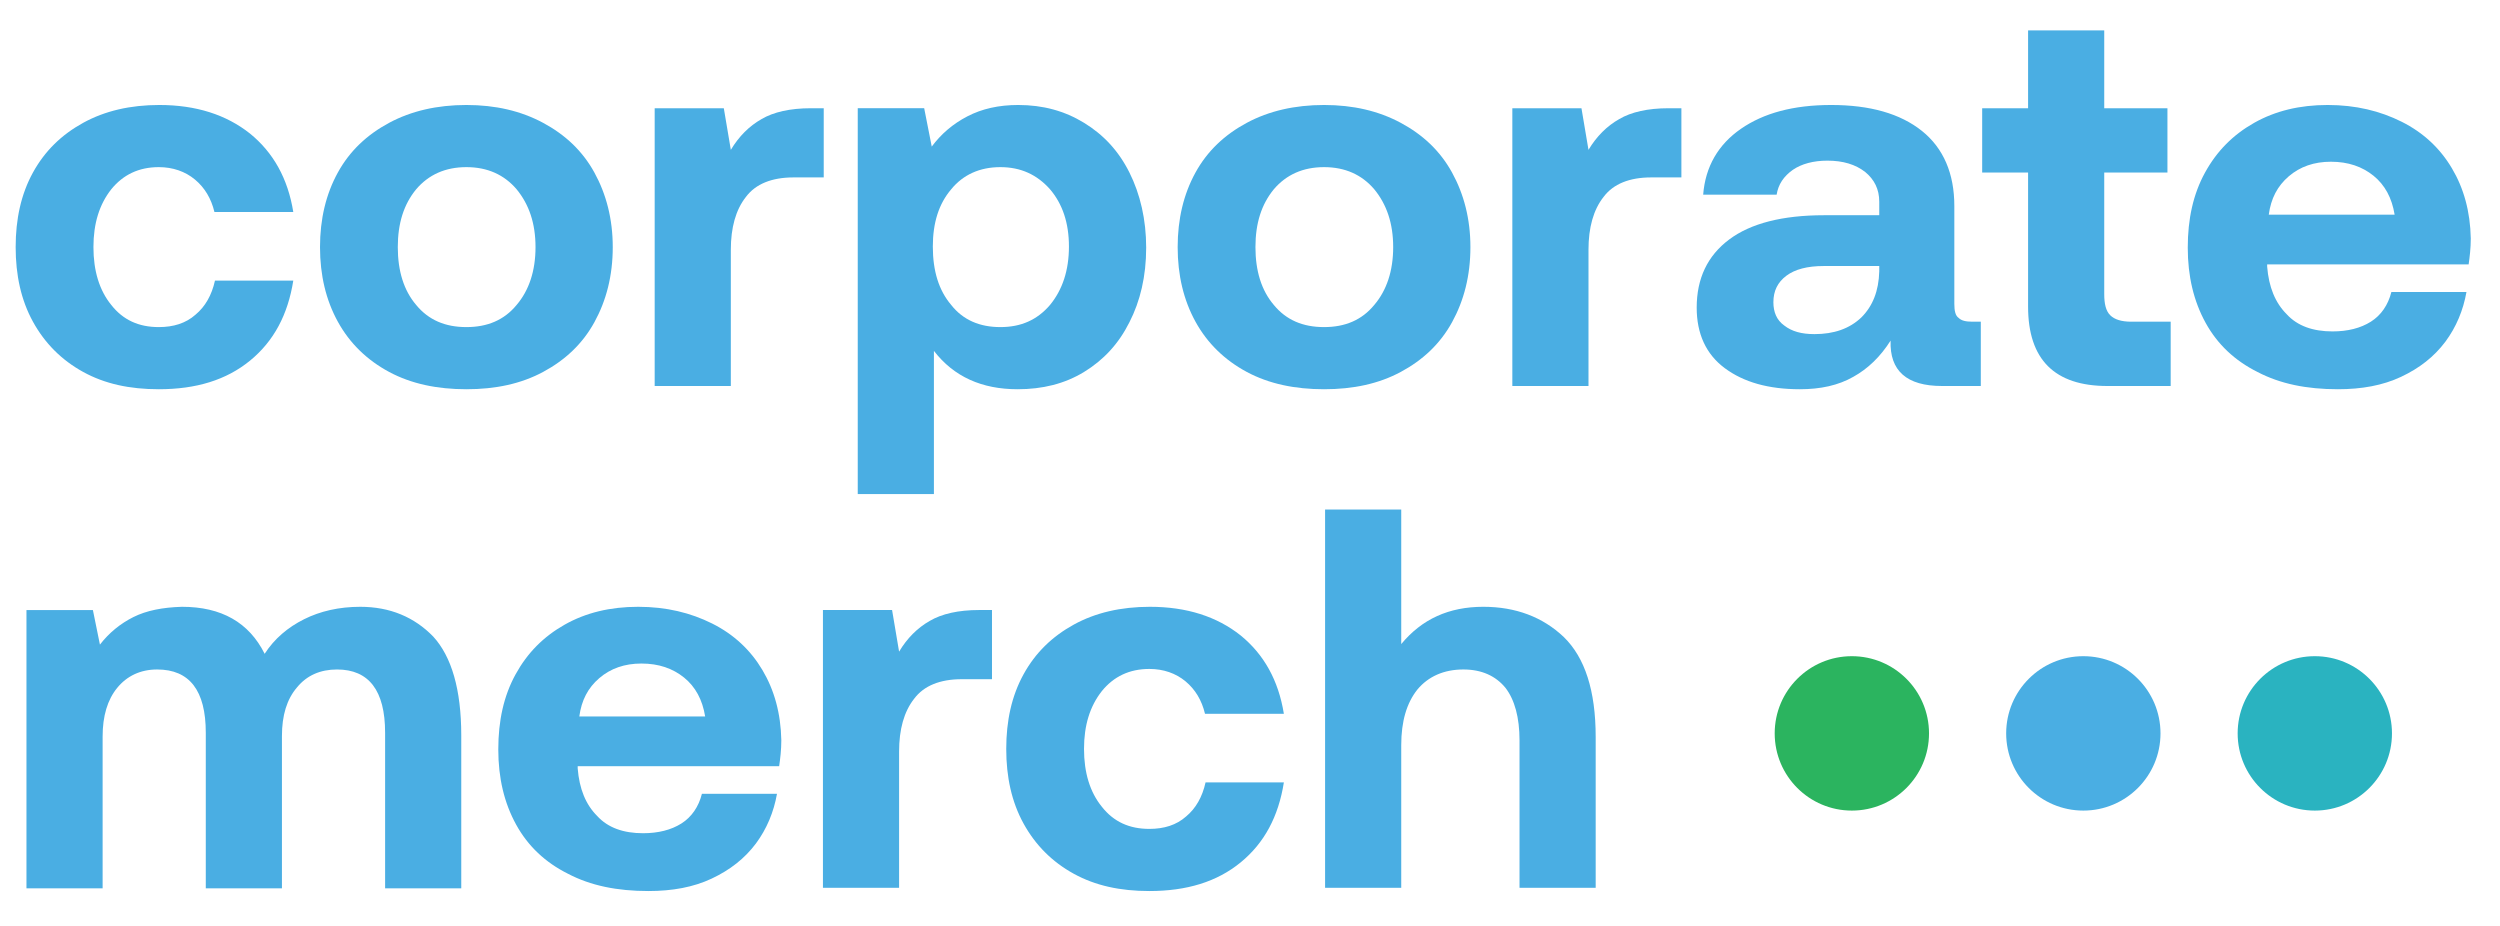
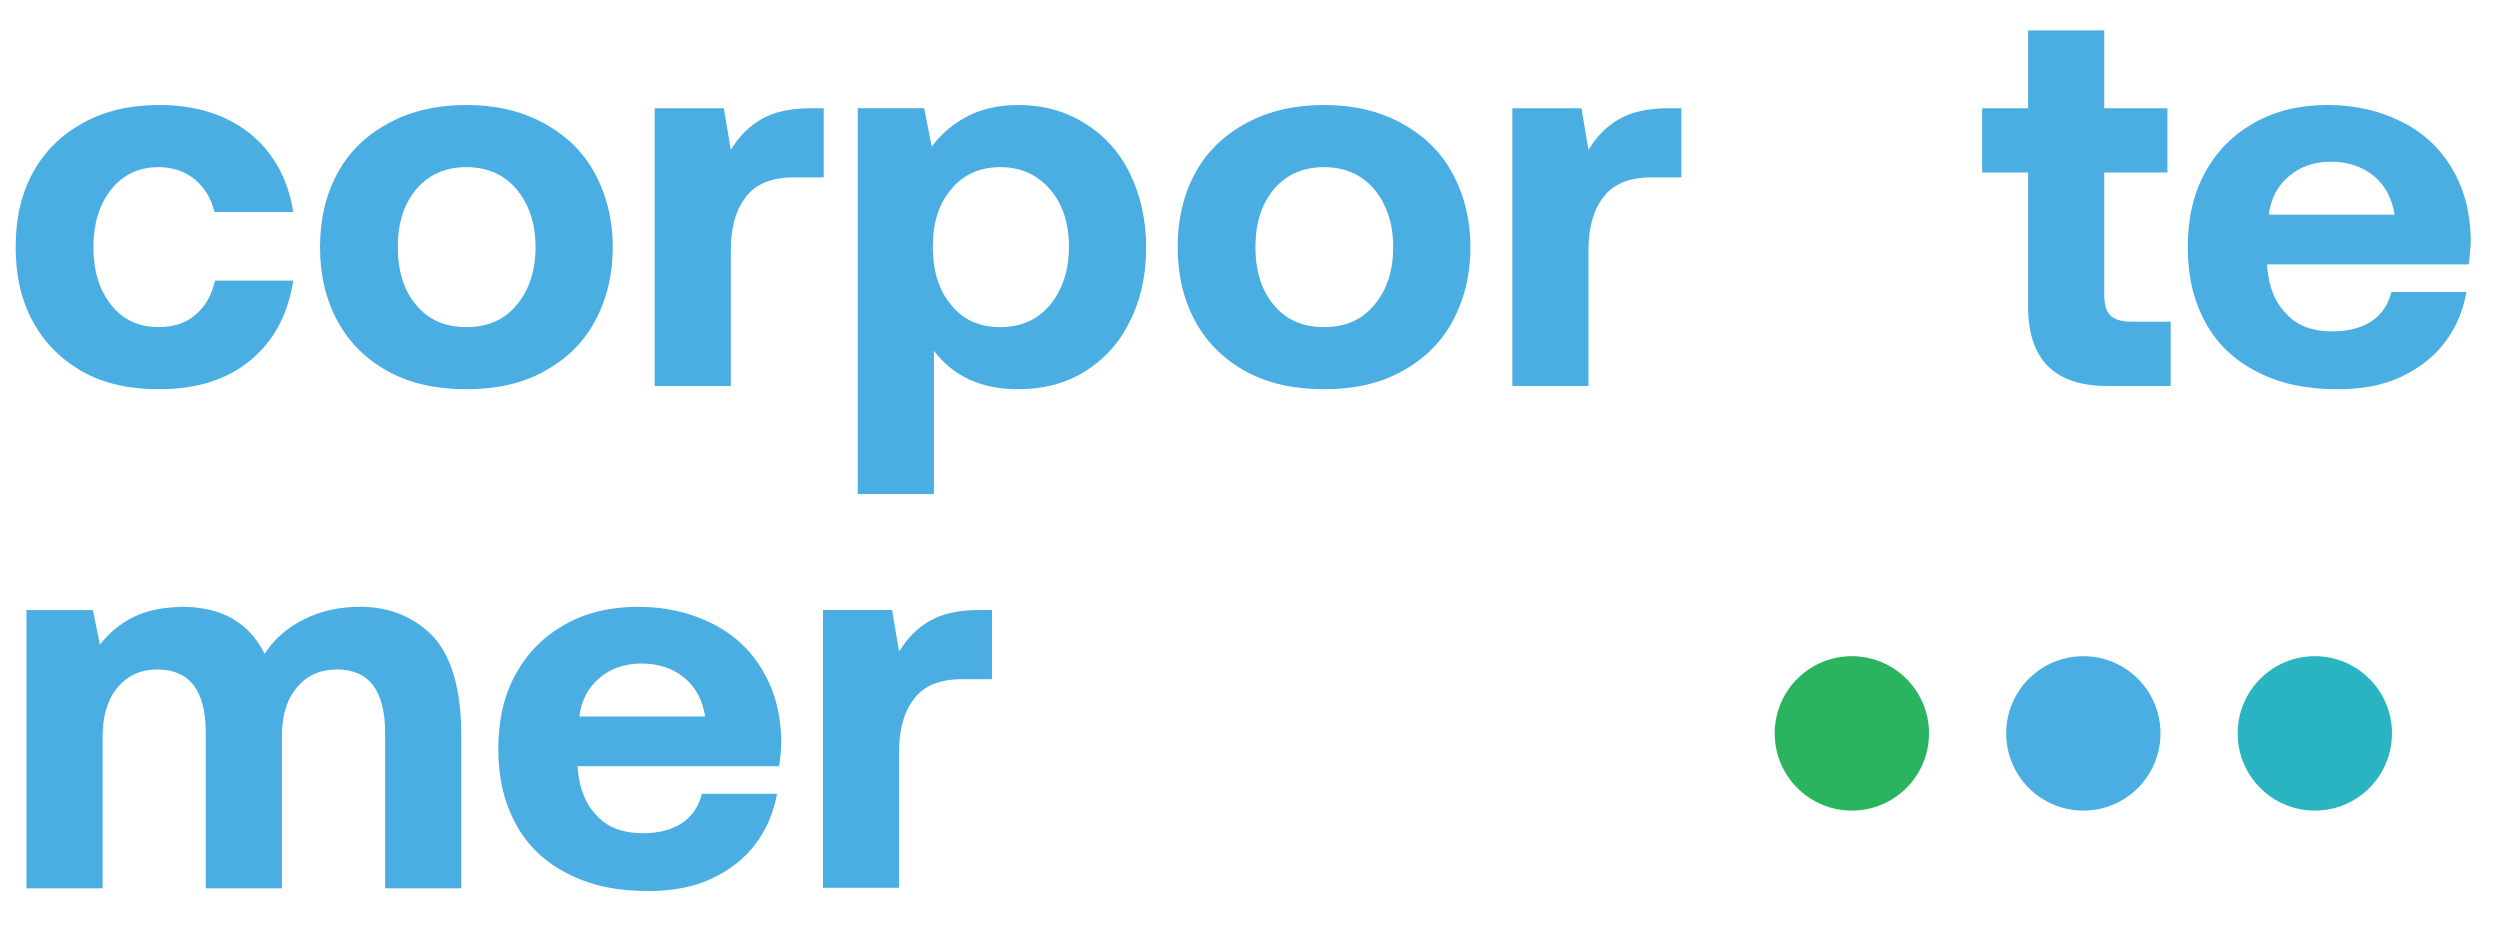
<svg xmlns="http://www.w3.org/2000/svg" width="394" height="146" viewBox="0 0 394 146" fill="none">
-   <path d="M246.458 100.399C249.777 103.636 251.48 108.831 251.48 116.155V139.917H239.477V116.666C239.477 113.089 238.711 110.279 237.264 108.405C235.732 106.531 233.519 105.509 230.625 105.509C227.56 105.509 225.091 106.616 223.389 108.66C221.687 110.79 220.835 113.685 220.835 117.433V139.917H208.833V80.3H220.835V101.506C224.07 97.589 228.326 95.63 233.774 95.63C238.881 95.63 243.138 97.248 246.458 100.399Z" fill="#4AAEE3" />
-   <path d="M195.527 135.915C191.782 138.981 187.015 140.428 181.141 140.428C176.544 140.428 172.629 139.577 169.224 137.703C165.819 135.829 163.18 133.189 161.308 129.783C159.435 126.376 158.584 122.458 158.584 118.03C158.584 113.601 159.435 109.683 161.308 106.277C163.18 102.87 165.819 100.315 169.224 98.441C172.629 96.568 176.63 95.631 181.227 95.631C187.015 95.631 191.782 97.164 195.527 100.145C199.187 103.125 201.486 107.213 202.337 112.494H189.909C189.398 110.365 188.377 108.661 186.845 107.384C185.312 106.106 183.354 105.425 181.141 105.425C177.992 105.425 175.523 106.617 173.65 108.917C171.778 111.301 170.841 114.282 170.841 118.03C170.841 121.777 171.778 124.843 173.65 127.142C175.523 129.527 177.992 130.634 181.141 130.634C183.439 130.634 185.397 130.038 186.93 128.675C188.462 127.398 189.483 125.609 189.994 123.31H202.337C201.486 128.675 199.272 132.849 195.527 135.915Z" fill="#4AAEE3" />
  <path d="M156.338 96.14V107.042H151.572C148.167 107.042 145.613 108.064 144.081 110.108C142.463 112.152 141.697 114.962 141.697 118.454V139.916H129.695V96.14H140.591L141.697 102.698C142.974 100.569 144.591 98.951 146.549 97.844C148.422 96.737 151.061 96.14 154.296 96.14H156.338Z" fill="#4AAEE3" />
  <path d="M81.255 106.277C83.127 102.87 85.681 100.315 89.001 98.441C92.321 96.568 96.151 95.631 100.578 95.631C105.004 95.631 108.835 96.568 112.24 98.271C115.645 99.974 118.284 102.444 120.156 105.595C122.029 108.746 123.051 112.409 123.136 116.667C123.136 118.2 122.965 119.563 122.795 120.755H91.044V121.096C91.299 124.332 92.321 126.802 94.108 128.59C95.811 130.464 98.28 131.316 101.344 131.316C103.727 131.316 105.77 130.805 107.388 129.783C109.005 128.761 110.112 127.142 110.622 125.098H122.454C121.944 127.994 120.837 130.634 119.135 132.934C117.347 135.318 115.049 137.107 112.155 138.47C109.261 139.832 105.941 140.428 102.195 140.428C97.258 140.428 93.087 139.577 89.512 137.703C85.936 135.915 83.213 133.36 81.34 129.953C79.467 126.546 78.531 122.629 78.531 118.115C78.531 113.601 79.382 109.683 81.255 106.277ZM111.133 112.92C110.707 110.279 109.601 108.235 107.813 106.788C106.026 105.34 103.812 104.573 101.089 104.573C98.45 104.573 96.237 105.34 94.449 106.873C92.662 108.406 91.64 110.365 91.299 112.92H111.133Z" fill="#4AAEE3" />
  <path d="M68.269 100.315C71.163 103.466 72.695 108.661 72.695 115.9V140.003H60.693V115.475C60.693 108.832 58.139 105.51 53.117 105.51C50.478 105.51 48.35 106.447 46.818 108.321C45.201 110.194 44.434 112.749 44.434 115.986V140.003H32.432V115.475C32.432 108.832 29.878 105.51 24.771 105.51C22.132 105.51 20.004 106.532 18.472 108.406C16.939 110.279 16.173 112.834 16.173 116.071V140.003H4.171V96.142H14.641L15.748 101.592C17.195 99.719 18.982 98.271 21.025 97.249C23.068 96.227 25.622 95.716 28.686 95.631C34.901 95.631 39.242 98.101 41.71 103.04C43.243 100.656 45.371 98.867 47.924 97.59C50.478 96.312 53.457 95.631 56.777 95.631C61.459 95.631 65.289 97.249 68.269 100.315Z" fill="#4AAEE3" />
  <path d="M347.515 27.192C349.388 23.785 351.941 21.23 355.261 19.357C358.581 17.483 362.411 16.546 366.84 16.546C371.265 16.546 375.095 17.483 378.499 19.186C381.906 20.89 384.544 23.36 386.415 26.511C388.291 29.662 389.312 33.324 389.396 37.582C389.396 39.115 389.225 40.478 389.057 41.67H357.304V42.011C357.559 45.247 358.581 47.717 360.368 49.506C362.071 51.379 364.54 52.231 367.606 52.231C369.988 52.231 372.031 51.72 373.647 50.698C375.267 49.676 376.372 48.058 376.883 46.014H388.714C388.203 48.91 387.098 51.55 385.394 53.849C383.606 56.234 381.308 58.022 378.415 59.385C375.522 60.748 372.202 61.344 368.456 61.344C363.518 61.344 359.347 60.492 355.772 58.619C352.197 56.83 349.473 54.275 347.6 50.868C345.727 47.462 344.791 43.544 344.791 39.03C344.791 34.516 345.642 30.599 347.515 27.192ZM377.394 33.835C376.967 31.195 375.861 29.151 374.074 27.703C372.286 26.255 370.072 25.489 367.35 25.489C364.71 25.489 362.497 26.255 360.709 27.788C358.922 29.321 357.9 31.28 357.559 33.835H377.394Z" fill="#4AAEE3" />
  <path d="M319.626 27.193H312.391V17.058H319.626V4.794H331.628V17.058H341.588V27.193H331.628V46.355C331.628 47.888 331.884 48.996 332.565 49.677C333.246 50.358 334.352 50.699 335.885 50.699H342.099V60.834H332.139C323.797 60.834 319.626 56.661 319.626 48.314V27.193Z" fill="#4AAEE3" />
-   <path d="M312.174 50.698V60.833H306.045C300.512 60.833 297.788 58.448 297.958 53.679C296.341 56.234 294.383 58.108 292.085 59.385C289.701 60.748 286.892 61.344 283.657 61.344C278.72 61.344 274.804 60.237 271.825 58.022C268.846 55.808 267.399 52.572 267.399 48.484C267.399 43.885 269.101 40.308 272.506 37.753C275.911 35.198 280.933 33.92 287.488 33.92H296.171V31.791C296.171 29.832 295.404 28.299 293.957 27.107C292.425 25.915 290.467 25.318 287.999 25.318C285.785 25.318 283.913 25.829 282.551 26.766C281.104 27.788 280.253 29.066 279.997 30.684H268.42C268.761 26.255 270.804 22.763 274.379 20.294C277.954 17.824 282.636 16.546 288.594 16.546C294.723 16.546 299.49 17.909 302.895 20.634C306.3 23.36 308.003 27.362 308.003 32.472V47.888C308.003 48.995 308.173 49.761 308.684 50.102C309.109 50.528 309.79 50.698 310.812 50.698H312.174ZM296.171 41.926H287.403C284.849 41.926 282.891 42.437 281.529 43.459C280.167 44.481 279.486 45.844 279.486 47.632C279.486 49.165 279.997 50.443 281.189 51.294C282.381 52.231 283.913 52.657 285.956 52.657C289.02 52.657 291.489 51.805 293.361 50.017C295.149 48.228 296.086 45.844 296.171 42.778V41.926Z" fill="#4AAEE3" />
  <path d="M264.987 17.059V27.961H260.22C256.815 27.961 254.262 28.983 252.729 31.027C251.112 33.071 250.346 35.881 250.346 39.373V60.835H238.344V17.059H249.239L250.346 23.617C251.623 21.488 253.24 19.87 255.198 18.763C257.071 17.656 259.709 17.059 262.944 17.059H264.987Z" fill="#4AAEE3" />
  <path d="M196.496 58.619C193.006 56.745 190.282 54.105 188.409 50.698C186.537 47.291 185.6 43.374 185.6 38.945C185.6 34.516 186.537 30.599 188.409 27.192C190.282 23.785 193.006 21.23 196.496 19.357C199.986 17.483 204.072 16.546 208.669 16.546C213.266 16.546 217.266 17.483 220.756 19.357C224.247 21.23 226.97 23.785 228.843 27.192C230.716 30.599 231.737 34.516 231.737 38.945C231.737 43.459 230.716 47.377 228.843 50.783C226.97 54.19 224.247 56.745 220.756 58.619C217.266 60.492 213.266 61.344 208.669 61.344C204.072 61.344 199.986 60.492 196.496 58.619ZM216.585 48.058C218.543 45.758 219.565 42.692 219.565 38.945C219.565 35.198 218.543 32.217 216.585 29.832C214.628 27.533 211.989 26.34 208.669 26.34C205.349 26.34 202.71 27.533 200.753 29.832C198.795 32.217 197.858 35.198 197.858 38.945C197.858 42.692 198.795 45.758 200.753 48.058C202.71 50.443 205.349 51.55 208.669 51.55C211.989 51.55 214.628 50.443 216.585 48.058Z" fill="#4AAEE3" />
  <path d="M170.848 19.357C173.913 21.23 176.296 23.785 177.999 27.192C179.701 30.599 180.637 34.602 180.637 39.03C180.637 43.544 179.701 47.462 177.999 50.783C176.296 54.19 173.913 56.745 170.848 58.619C167.784 60.492 164.294 61.344 160.378 61.344C154.76 61.344 150.333 59.385 147.184 55.297V77.866H135.181V17.057H145.652L146.843 23.104C148.29 21.145 150.163 19.527 152.462 18.335C154.76 17.142 157.399 16.546 160.463 16.546C164.379 16.546 167.784 17.483 170.848 19.357ZM165.485 48.058C167.443 45.673 168.465 42.607 168.465 38.86C168.465 35.112 167.443 32.132 165.485 29.832C163.443 27.533 160.889 26.34 157.654 26.34C154.419 26.34 151.78 27.533 149.908 29.832C147.95 32.132 147.013 35.112 147.013 38.86C147.013 42.692 147.95 45.758 149.908 48.058C151.78 50.443 154.419 51.55 157.654 51.55C160.889 51.55 163.443 50.443 165.485 48.058Z" fill="#4AAEE3" />
  <path d="M129.82 17.059V27.961H125.053C121.649 27.961 119.095 28.983 117.563 31.027C115.945 33.071 115.179 35.881 115.179 39.373V60.835H103.177V17.059H114.073L115.179 23.617C116.456 21.488 118.073 19.87 120.031 18.763C121.904 17.656 124.543 17.059 127.777 17.059H129.82Z" fill="#4AAEE3" />
  <path d="M61.329 58.619C57.84 56.745 55.115 54.105 53.243 50.698C51.37 47.291 50.434 43.374 50.434 38.945C50.434 34.516 51.37 30.599 53.243 27.192C55.115 23.785 57.84 21.23 61.329 19.357C64.82 17.483 68.906 16.546 73.502 16.546C78.099 16.546 82.1 17.483 85.59 19.357C89.08 21.23 91.804 23.785 93.676 27.192C95.549 30.599 96.57 34.516 96.57 38.945C96.57 43.459 95.549 47.377 93.676 50.783C91.804 54.19 89.08 56.745 85.59 58.619C82.1 60.492 78.099 61.344 73.502 61.344C68.906 61.344 64.82 60.492 61.329 58.619ZM81.419 48.058C83.377 45.758 84.398 42.692 84.398 38.945C84.398 35.198 83.377 32.217 81.419 29.832C79.461 27.533 76.822 26.34 73.502 26.34C70.182 26.34 67.544 27.533 65.586 29.832C63.628 32.217 62.692 35.198 62.692 38.945C62.692 42.692 63.628 45.758 65.586 48.058C67.544 50.443 70.182 51.55 73.502 51.55C76.822 51.55 79.461 50.443 81.419 48.058Z" fill="#4AAEE3" />
  <path d="M39.412 56.83C35.667 59.896 30.9 61.344 25.026 61.344C20.43 61.344 16.514 60.492 13.109 58.619C9.704 56.745 7.065 54.105 5.192 50.698C3.32 47.291 2.468 43.374 2.468 38.945C2.468 34.516 3.32 30.599 5.192 27.192C7.065 23.785 9.704 21.23 13.109 19.357C16.514 17.483 20.515 16.546 25.111 16.546C30.9 16.546 35.667 18.079 39.412 21.06C43.072 24.041 45.37 28.129 46.222 33.409H33.794C33.283 31.28 32.262 29.577 30.729 28.299C29.197 27.022 27.239 26.34 25.026 26.34C21.877 26.34 19.408 27.533 17.535 29.832C15.663 32.217 14.726 35.198 14.726 38.945C14.726 42.692 15.663 45.758 17.535 48.058C19.408 50.443 21.877 51.55 25.026 51.55C27.325 51.55 29.282 50.954 30.815 49.591C32.347 48.313 33.368 46.525 33.879 44.225H46.222C45.37 49.591 43.158 53.764 39.412 56.83Z" fill="#4AAEE3" />
  <path d="M291.852 127.749C298.568 127.749 304.013 122.301 304.013 115.582C304.013 108.863 298.568 103.415 291.852 103.415C285.136 103.415 279.692 108.863 279.692 115.582C279.692 122.301 285.136 127.749 291.852 127.749Z" fill="#2BB45F" />
  <path d="M328.334 127.749C335.05 127.749 340.494 122.301 340.494 115.582C340.494 108.863 335.05 103.415 328.334 103.415C321.618 103.415 316.173 108.863 316.173 115.582C316.173 122.301 321.618 127.749 328.334 127.749Z" fill="#4AAEE3" />
  <path d="M364.815 127.749C371.531 127.749 376.975 122.301 376.975 115.582C376.975 108.863 371.531 103.415 364.815 103.415C358.099 103.415 352.654 108.863 352.654 115.582C352.654 122.301 358.099 127.749 364.815 127.749Z" fill="#2AB3C0" />
</svg>